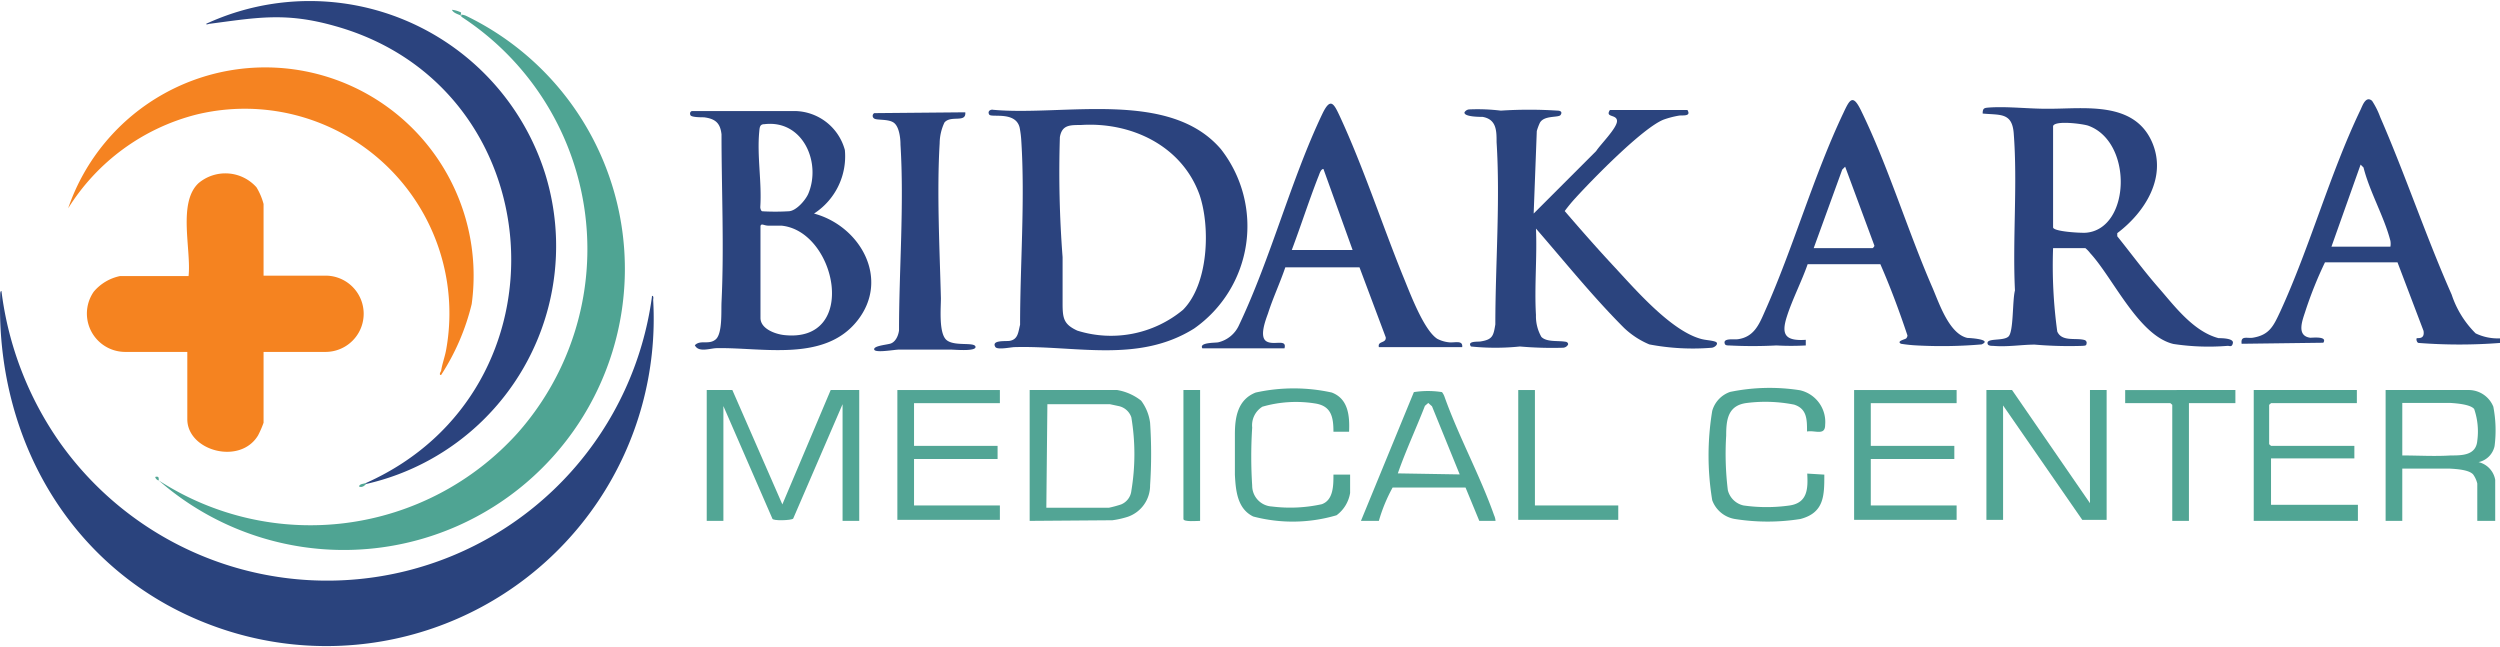
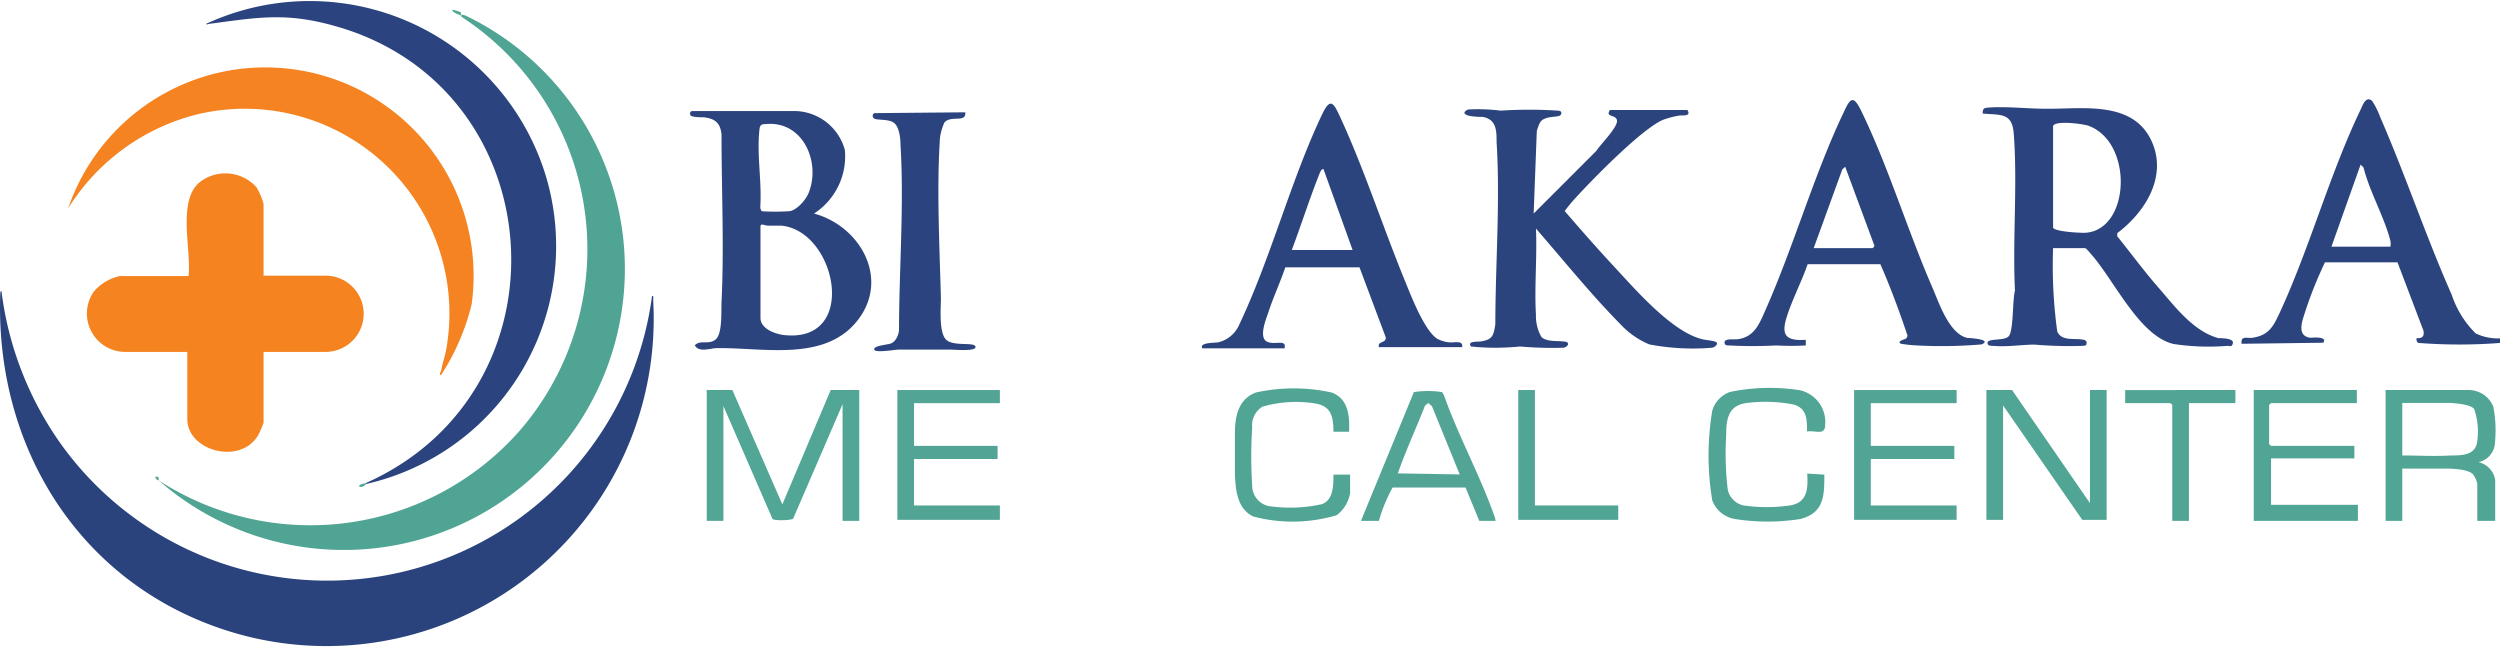
<svg xmlns="http://www.w3.org/2000/svg" viewBox="0 0 119.99 31.03">
  <defs>
    <style>.cls-1{fill:#2a437d;}.cls-2{fill:#f58320;}.cls-3{fill:#f58321;}.cls-4{fill:#4fa493;}.cls-5{fill:#2b437e;}.cls-6{fill:#2b447e;}.cls-7{fill:#52a695;}.cls-8{fill:#51a594;}.cls-9{fill:#52a595;}.cls-10{fill:#50a594;}</style>
  </defs>
  <g id="Layer_2" data-name="Layer 2">
    <g id="Layer_1-2" data-name="Layer 1">
      <path class="cls-1" d="M31.29,14.2c.1,0,.06.13.06.2A15.71,15.71,0,0,1,10.78,30.23c-7-2.29-11-8.79-10.77-16.06,0-.07,0-.21.06-.2a16.11,16.11,0,0,0,2.81,7.28,15.73,15.73,0,0,0,28.41-7Z" />
      <path class="cls-2" d="M12.65,13.23H15.6a1.83,1.83,0,1,1,.05,3.66h-3v3.4a4.74,4.74,0,0,1-.26.6c-.86,1.45-3.4.75-3.4-.77V16.89H6.05A1.84,1.84,0,0,1,4.5,14a2.24,2.24,0,0,1,1.26-.75H9.05c.14-1.25-.53-3.52.48-4.46a2,2,0,0,1,2.78.2,3.05,3.05,0,0,1,.34.8Z" />
      <path class="cls-3" d="M21.17,18c-.1,0-.05-.12,0-.19.05-.34.19-.7.25-1.06a9.82,9.82,0,0,0-12-11.25A10.23,10.23,0,0,0,3.27,10a10,10,0,0,1,19.37,4.59A10.94,10.94,0,0,1,21.17,18Z" />
      <path class="cls-4" d="M7.62,23.06v0a13.39,13.39,0,0,0,17.21-2.26,13.31,13.31,0,0,0-2.69-20V.7a.85.85,0,0,1,.21.05A13.49,13.49,0,1,1,7.62,23.06Z" />
      <path class="cls-5" d="M17.57,23.23v-.05c10-4.47,9-19-1.49-21.93-2.36-.67-3.72-.41-6-.11-.06,0-.19.07-.18,0A11.85,11.85,0,0,1,26.16,8.32,11.71,11.71,0,0,1,17.57,23.23Z" />
-       <path class="cls-5" d="M47.77,16.65c-.2-.34.51-.26.69-.29.41-.07.41-.43.5-.77,0-2.86.24-5.95.06-8.8a4.76,4.76,0,0,0-.08-.66c-.19-.81-1.36-.47-1.46-.63s.06-.26.19-.23c3.36.31,8.46-1,10.93,1.89a6,6,0,0,1-1.29,8.61c-2.67,1.67-5.66.81-8.61.89C48.53,16.66,47.86,16.81,47.77,16.65ZM51.87,6c-.53,0-.9,0-1,.58A53.18,53.18,0,0,0,51,12.34c0,.73,0,1.51,0,2.23s.06,1,.71,1.3a5.41,5.41,0,0,0,5.07-1c1.22-1.23,1.32-3.94.8-5.5C56.74,7,54.3,5.84,51.87,6Z" />
      <path class="cls-5" d="M98.54,11.91a23.22,23.22,0,0,0,.2,4c.22.51.9.29,1.31.41a.14.14,0,0,1,.09.19c0,.09-.11.08-.19.09a19.4,19.4,0,0,1-2.29-.06c-.63,0-1.3.12-2,.06-.08,0-.23,0-.26-.09-.1-.31.75-.12,1-.36s.18-1.7.31-2.21c-.12-2.45.13-5.12-.06-7.55-.08-1-.65-.86-1.49-.94,0-.27.08-.27.32-.29.88-.06,1.94.07,2.86.06,1.72,0,4.07-.37,4.94,1.58.75,1.69-.33,3.39-1.66,4.39l0,.15c.66.82,1.29,1.68,2,2.49s1.64,2.08,2.86,2.4c.12,0,.73,0,.69.23s-.17.13-.26.14a11.22,11.22,0,0,1-2.59-.09c-1.67-.39-2.9-3.17-4-4.36a1.34,1.34,0,0,0-.23-.24Zm0-5.86v4.86c0,.21,1.37.28,1.58.26,2.14-.18,2.27-4.37.1-5.14C99.94,5.94,98.63,5.77,98.54,6.05Z" />
      <path class="cls-6" d="M73.61,10.25l3-3c.19-.3,1-1.1,1-1.44s-.59-.15-.34-.53h3.72c.2.33-.25.24-.41.27a4.34,4.34,0,0,0-.73.19c-1,.39-3.41,2.86-4.24,3.77a7.47,7.47,0,0,0-.51.62c.79.92,1.6,1.84,2.43,2.73,1,1.08,2.67,3,4.09,3.4.23.07.52.07.71.14s0,.27-.17.29a11.11,11.11,0,0,1-3-.16,4,4,0,0,1-1.21-.79c-1.5-1.5-2.84-3.17-4.23-4.77.06,1.36-.08,2.8,0,4.15a2,2,0,0,0,.26,1.05c.26.26.8.17,1.14.23.08,0,.16.06.14.14a.29.29,0,0,1-.25.15,17.72,17.72,0,0,1-2.06-.06,11.48,11.48,0,0,1-2.35,0c-.2-.27.33-.22.45-.24.59-.09.63-.27.72-.82,0-2.85.24-5.91.06-8.75,0-.54,0-1.09-.67-1.21-.14,0-.91,0-.87-.22a.29.29,0,0,1,.25-.14,9.19,9.19,0,0,1,1.49.06,21,21,0,0,1,2.73,0c.14,0,.24.07.14.21s-.81,0-1,.39a2.57,2.57,0,0,0-.14.38Z" />
      <path class="cls-6" d="M38.18,5.33A2.53,2.53,0,0,1,40.55,7.2a3.27,3.27,0,0,1-1.48,3.05c2.22.6,3.66,3.14,2.08,5.14s-4.54,1.28-6.74,1.32c-.32,0-.88.23-1.06-.14.27-.28.67,0,1-.28s.26-1.35.28-1.78c.13-2.68,0-5.37,0-8.06-.06-.55-.3-.75-.84-.82-.15,0-.6,0-.65-.1s0-.2.09-.2Zm-1.6,4.81a10.56,10.56,0,0,0,1.26,0c.36,0,.81-.52.95-.83.64-1.49-.24-3.57-2.1-3.35-.23,0-.23.16-.25.37-.11,1.17.13,2.43.05,3.61C36.49,10,36.52,10.12,36.58,10.14Zm-.08.71v4.41c0,.52.7.77,1.12.82,3.62.41,2.53-5-.12-5.25-.2,0-.43,0-.63,0S36.54,10.7,36.5,10.85Z" />
      <path class="cls-6" d="M70.18,16.66h-4c-.07-.31.36-.17.33-.47l-1.26-3.36H61.69c-.25.74-.59,1.46-.83,2.21-.11.31-.43,1.12-.08,1.34s1-.14.87.34H57.71c-.18-.29.62-.26.76-.29a1.46,1.46,0,0,0,1-.83c1.53-3.22,2.5-7,4-10.14.39-.81.55-.49.84.13,1.12,2.42,2,5.11,3,7.59.33.79,1,2.64,1.67,3.08a1.57,1.57,0,0,0,.57.17C69.83,16.46,70.22,16.31,70.18,16.66ZM62,12h2.92l-1.4-3.89c-.14,0-.2.28-.25.38C62.81,9.67,62.43,10.86,62,12Z" />
      <path class="cls-6" d="M113.85,4.84a3.79,3.79,0,0,1,.39.78c1.22,2.8,2.19,5.72,3.43,8.52A4.69,4.69,0,0,0,118.82,16a2.44,2.44,0,0,0,1.17.24c0,.06,0,.18,0,.22a25.28,25.28,0,0,1-3.9,0c-.09,0-.13-.18-.1-.22s.4.08.33-.36l-1.25-3.29-3.48,0a19.2,19.2,0,0,0-.92,2.28c-.13.43-.5,1.24.21,1.34.14,0,.84-.08.63.24l-3.92.05c-.06-.41.27-.25.53-.29.81-.13,1-.57,1.32-1.25,1.43-3.11,2.39-6.64,3.86-9.7C113.39,5.07,113.55,4.58,113.85,4.84Zm.88,7a.86.86,0,0,0,0-.28c-.29-1.14-1-2.36-1.29-3.52l-.14-.14-1.4,3.94Z" />
      <path class="cls-6" d="M91.49,16.24a.22.22,0,0,0,.06-.14c-.38-1.14-.81-2.3-1.3-3.42H86.76c-.28.81-.74,1.7-1,2.52s-.12,1.18.91,1.11c0,.09,0,.21,0,.27a12.69,12.69,0,0,1-1.41,0,21.67,21.67,0,0,1-2.28,0c-.07,0-.18,0-.2-.09-.09-.28.47-.18.64-.21.75-.11,1-.68,1.27-1.3,1.38-3.08,2.36-6.57,3.8-9.59.29-.62.44-.88.82-.11,1.3,2.65,2.25,5.8,3.45,8.55.32.75.8,2.2,1.67,2.39.1,0,1.22.07.68.31a22.38,22.38,0,0,1-3.1.05,7.06,7.06,0,0,1-.77-.08C91,16.37,91.45,16.29,91.49,16.24Zm-4.44-4.33h2.83s.1-.08.08-.13L88.56,8l-.14.14Z" />
      <path class="cls-5" d="M46.33,5.39c.05.53-.69.12-1,.49a2.39,2.39,0,0,0-.23,1c-.14,2.33,0,5.1.06,7.44,0,.46-.11,1.68.27,2s1.34.08,1.39.32-1,.14-1.17.14c-.84,0-1.69,0-2.52,0-.18,0-1.12.17-1.17,0s.5-.22.75-.28.4-.35.44-.64c0-2.9.25-6,.07-8.92,0-.31-.06-.86-.32-1.05s-.81-.11-.94-.2a.15.15,0,0,1,0-.26Z" />
      <path class="cls-7" d="M35.15,18.72l2.4,5.49,2.32-5.49h1.37V25h-.8V19.4l-2.37,5.49c-.07.09-1,.12-1,0l-2.35-5.4V25h-.8V18.72Z" />
      <polygon class="cls-8" points="100.31 24.15 100.31 18.72 101.11 18.72 101.11 24.95 99.94 24.95 96.14 19.46 96.14 24.95 95.34 24.95 95.34 18.72 96.57 18.72 100.31 24.15" />
      <path class="cls-8" d="M118.53,18.72a1.28,1.28,0,0,1,1.14.8,6,6,0,0,1,.06,1.89,1,1,0,0,1-.77.77,1.06,1.06,0,0,1,.8.85V25h-.86V23.21a1.23,1.23,0,0,0-.2-.44c-.21-.23-.82-.26-1.14-.28-.74,0-1.52,0-2.26,0V25h-.8V18.72Zm-3.23,3.14c.76,0,1.56.05,2.32,0,.55,0,1.22,0,1.28-.71a3.31,3.31,0,0,0-.15-1.52c-.18-.22-.83-.27-1.13-.29-.76,0-1.56,0-2.32,0Z" />
-       <path class="cls-9" d="M49.42,25V18.72h4.2a2.54,2.54,0,0,1,1.15.51,2.25,2.25,0,0,1,.43,1.06,22.79,22.79,0,0,1,0,3,1.59,1.59,0,0,1-1.06,1.51,4.24,4.24,0,0,1-.75.17Zm.8-.63h3a5.25,5.25,0,0,0,.59-.16.8.8,0,0,0,.49-.65,10.71,10.71,0,0,0,0-3.53.82.82,0,0,0-.61-.54l-.42-.09h-3Z" />
      <path class="cls-10" d="M113.12,18.72v.63H109l-.09.08v1.89l.09.08h4V22H109v2.23h4.17V25h-5V18.72Z" />
      <polygon class="cls-9" points="47.99 18.72 47.99 19.35 43.87 19.35 43.87 21.4 47.88 21.4 47.88 22.03 43.87 22.03 43.87 24.26 47.99 24.26 47.99 24.95 43.07 24.95 43.07 18.72 47.99 18.72" />
      <polygon class="cls-9" points="93.91 18.72 93.91 19.35 89.79 19.35 89.79 21.4 93.8 21.4 93.8 22.03 89.79 22.03 89.79 24.26 93.91 24.26 93.91 24.95 88.99 24.95 88.99 18.72 93.91 18.72" />
      <path class="cls-10" d="M64.75,20.72H64c0-.72-.11-1.25-.91-1.36a5.81,5.81,0,0,0-2.5.16,1.05,1.05,0,0,0-.49,1,21.63,21.63,0,0,0,0,2.79,1,1,0,0,0,.95,1,7.05,7.05,0,0,0,2.39-.11C64,24,64,23.3,64,22.78h.8v.88a1.66,1.66,0,0,1-.65,1.07,7.42,7.42,0,0,1-4,.06c-.76-.37-.84-1.23-.88-2,0-.59,0-1.36,0-1.95,0-.8.13-1.66,1-2a8.48,8.48,0,0,1,3.65,0C64.68,19.13,64.79,19.89,64.75,20.72Z" />
      <path class="cls-10" d="M87.56,22.78c0,1,0,1.83-1.15,2.13a10,10,0,0,1-3.14,0,1.4,1.4,0,0,1-1.09-.9,13.14,13.14,0,0,1,0-4.29,1.35,1.35,0,0,1,.86-.91,9.41,9.41,0,0,1,3.35-.08,1.56,1.56,0,0,1,1.21,1.66c0,.54-.48.25-.87.32,0-.58,0-1.09-.62-1.29a7.11,7.11,0,0,0-2.26-.08c-.92.11-1,.8-1,1.57a14.32,14.32,0,0,0,.08,2.62,1,1,0,0,0,.75.73,7.85,7.85,0,0,0,2.22,0c.86-.13.88-.81.84-1.53Z" />
      <path class="cls-9" d="M71.78,25H71l-.66-1.6H66.84A7.69,7.69,0,0,0,66.18,25h-.86l2.54-6.18a4.34,4.34,0,0,1,1.35,0,.78.78,0,0,1,.12.22c.68,1.91,1.71,3.79,2.38,5.69A.78.78,0,0,1,71.78,25Zm-1.72-2.23L68.73,19.5l-.18-.16-.16.14c-.42,1.08-.92,2.15-1.3,3.24Z" />
      <path class="cls-8" d="M107.29,18.72v.63h-2.23V25h-.8V19.43l-.09-.08H102v-.63Z" />
      <polygon class="cls-8" points="73.67 18.72 73.67 24.26 77.67 24.26 77.67 24.95 72.87 24.95 72.87 18.72 73.67 18.72" />
-       <path class="cls-4" d="M57.6,18.72V25c-.13,0-.8.06-.8-.09V18.72Z" />
      <path class="cls-7" d="M22.14.76C22,.68,21.77.64,21.69.47a1.26,1.26,0,0,1,.42.12c.05,0,0,.11,0,.11Z" />
      <path class="cls-7" d="M17.57,23.18v.05s-.16.21-.34.12C17.26,23.21,17.46,23.23,17.57,23.18Z" />
      <path class="cls-7" d="M7.62,23.06c-.06,0-.16-.08-.17-.17.21-.06.16.11.17.12Z" />
      <path class="cls-7" d="M7.36,22.78s0,0,0,0Z" />
    </g>
  </g>
</svg>